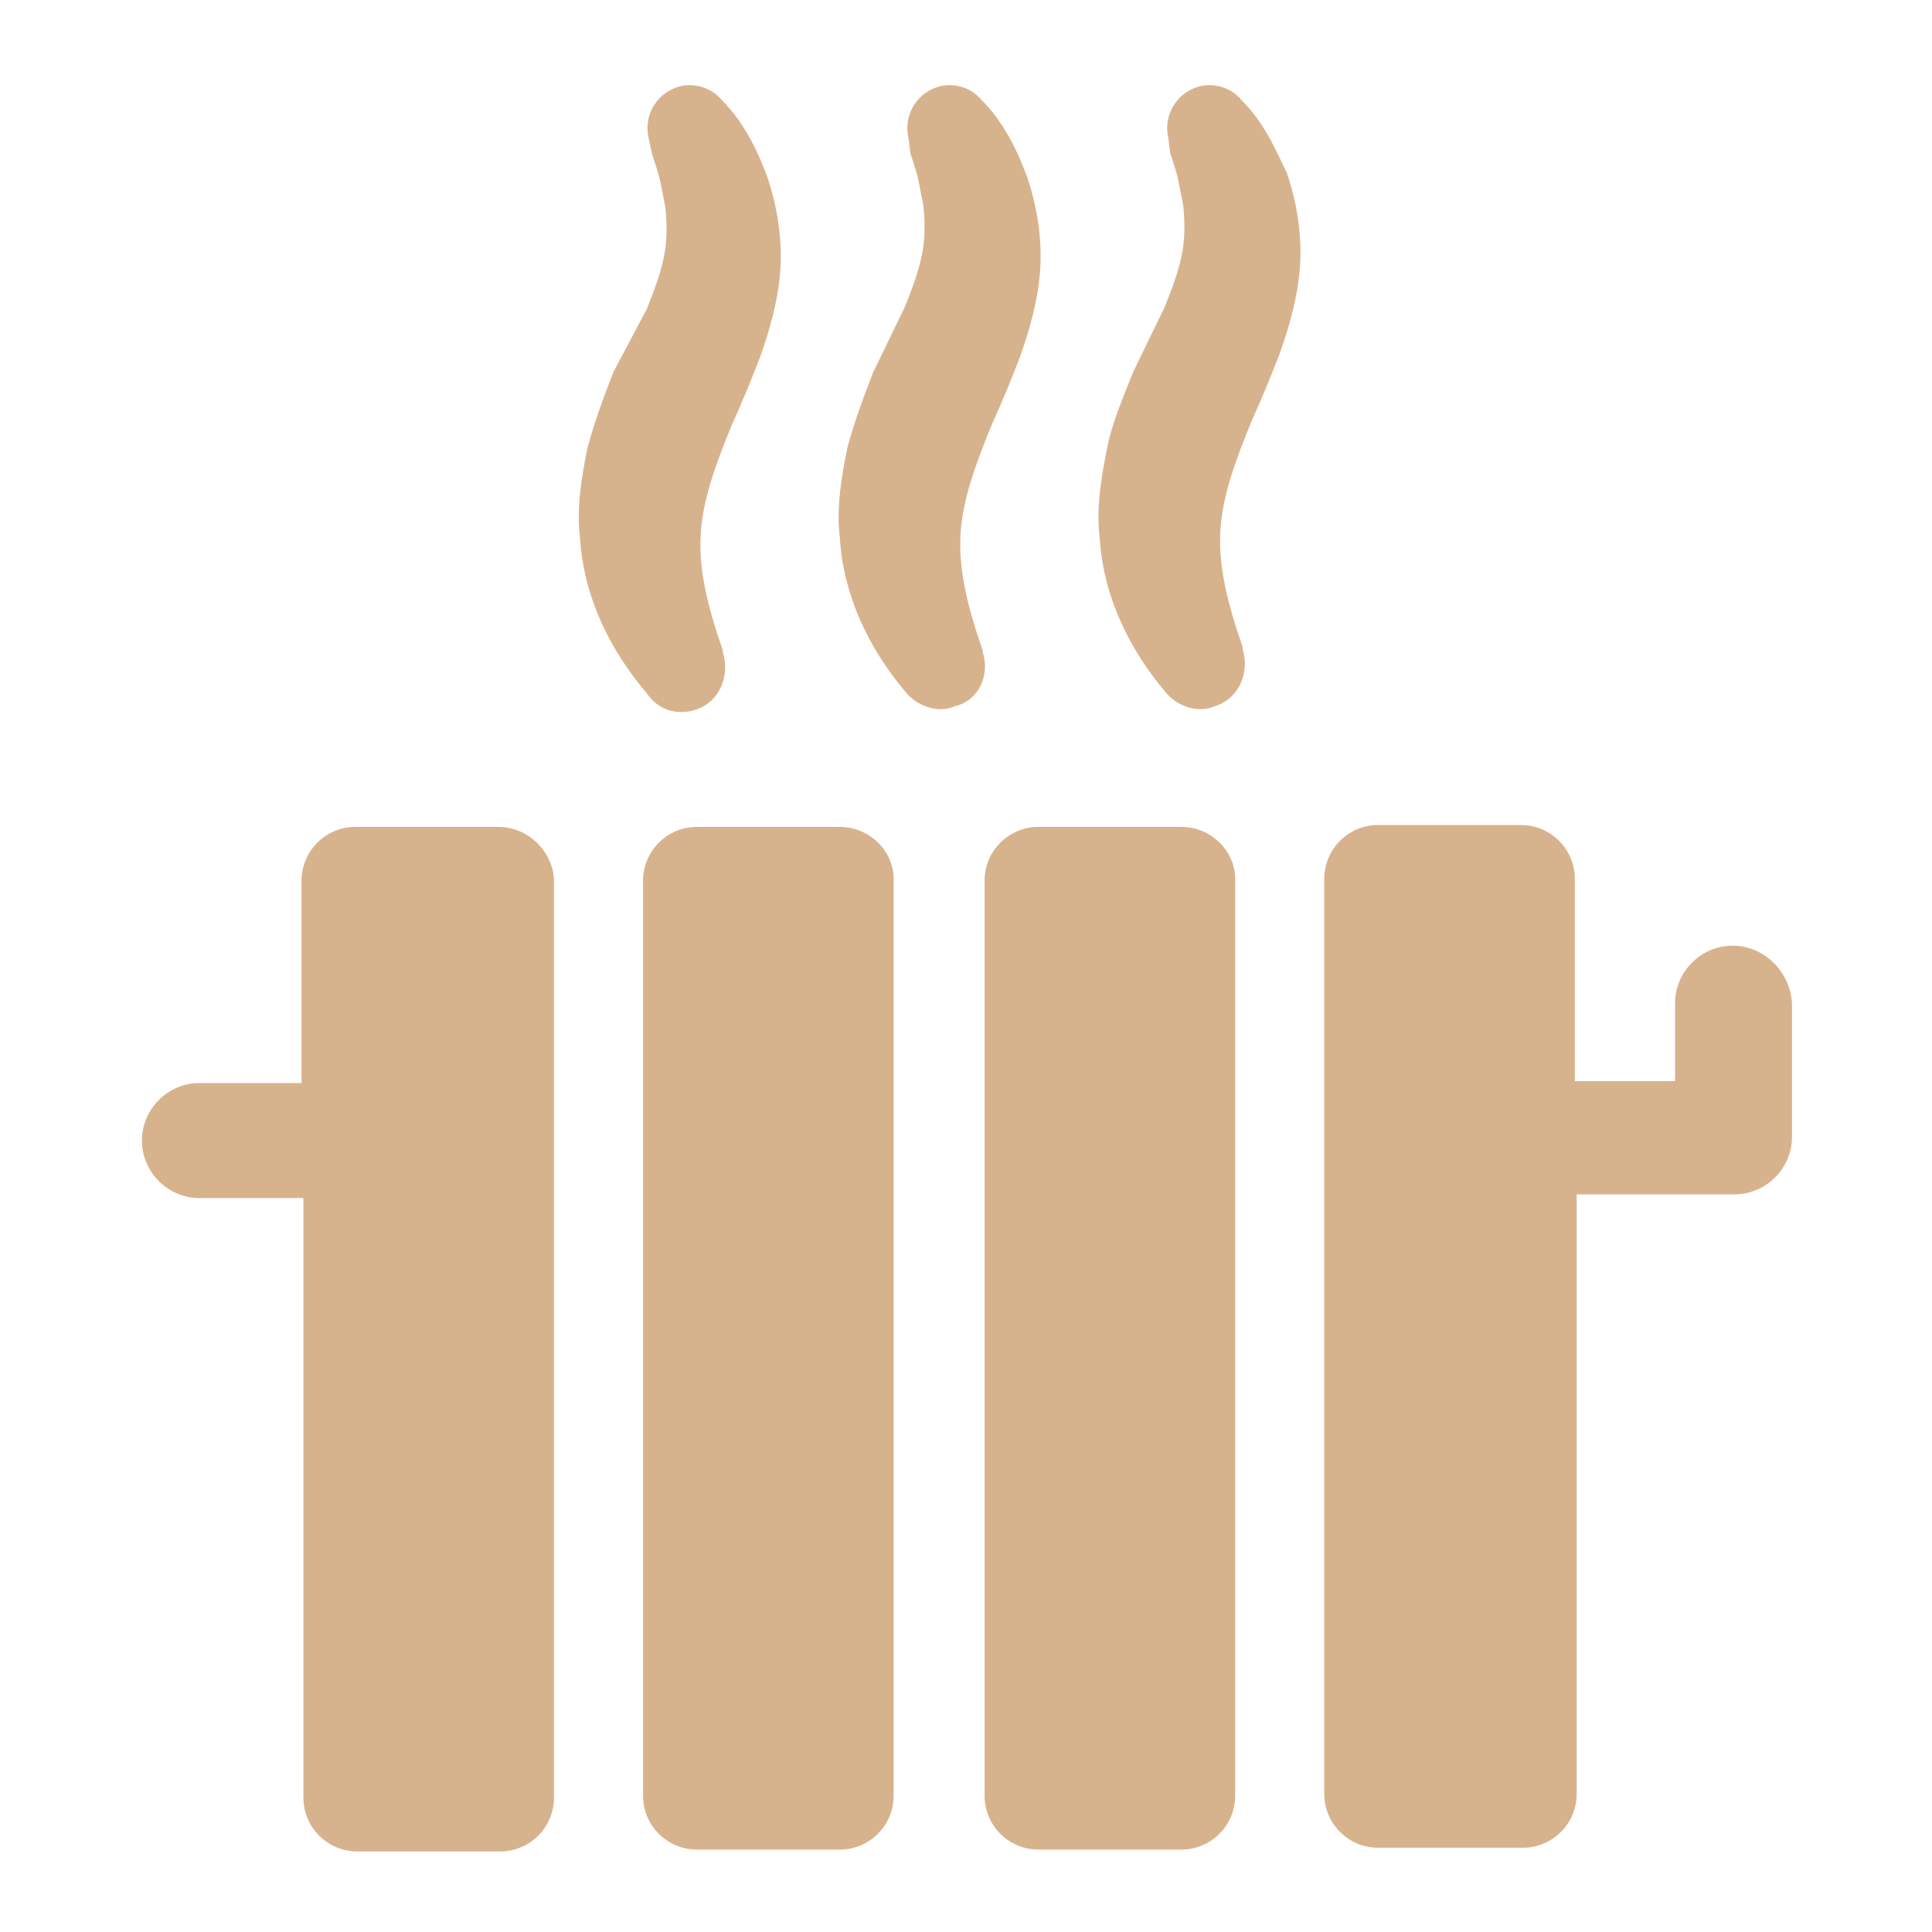
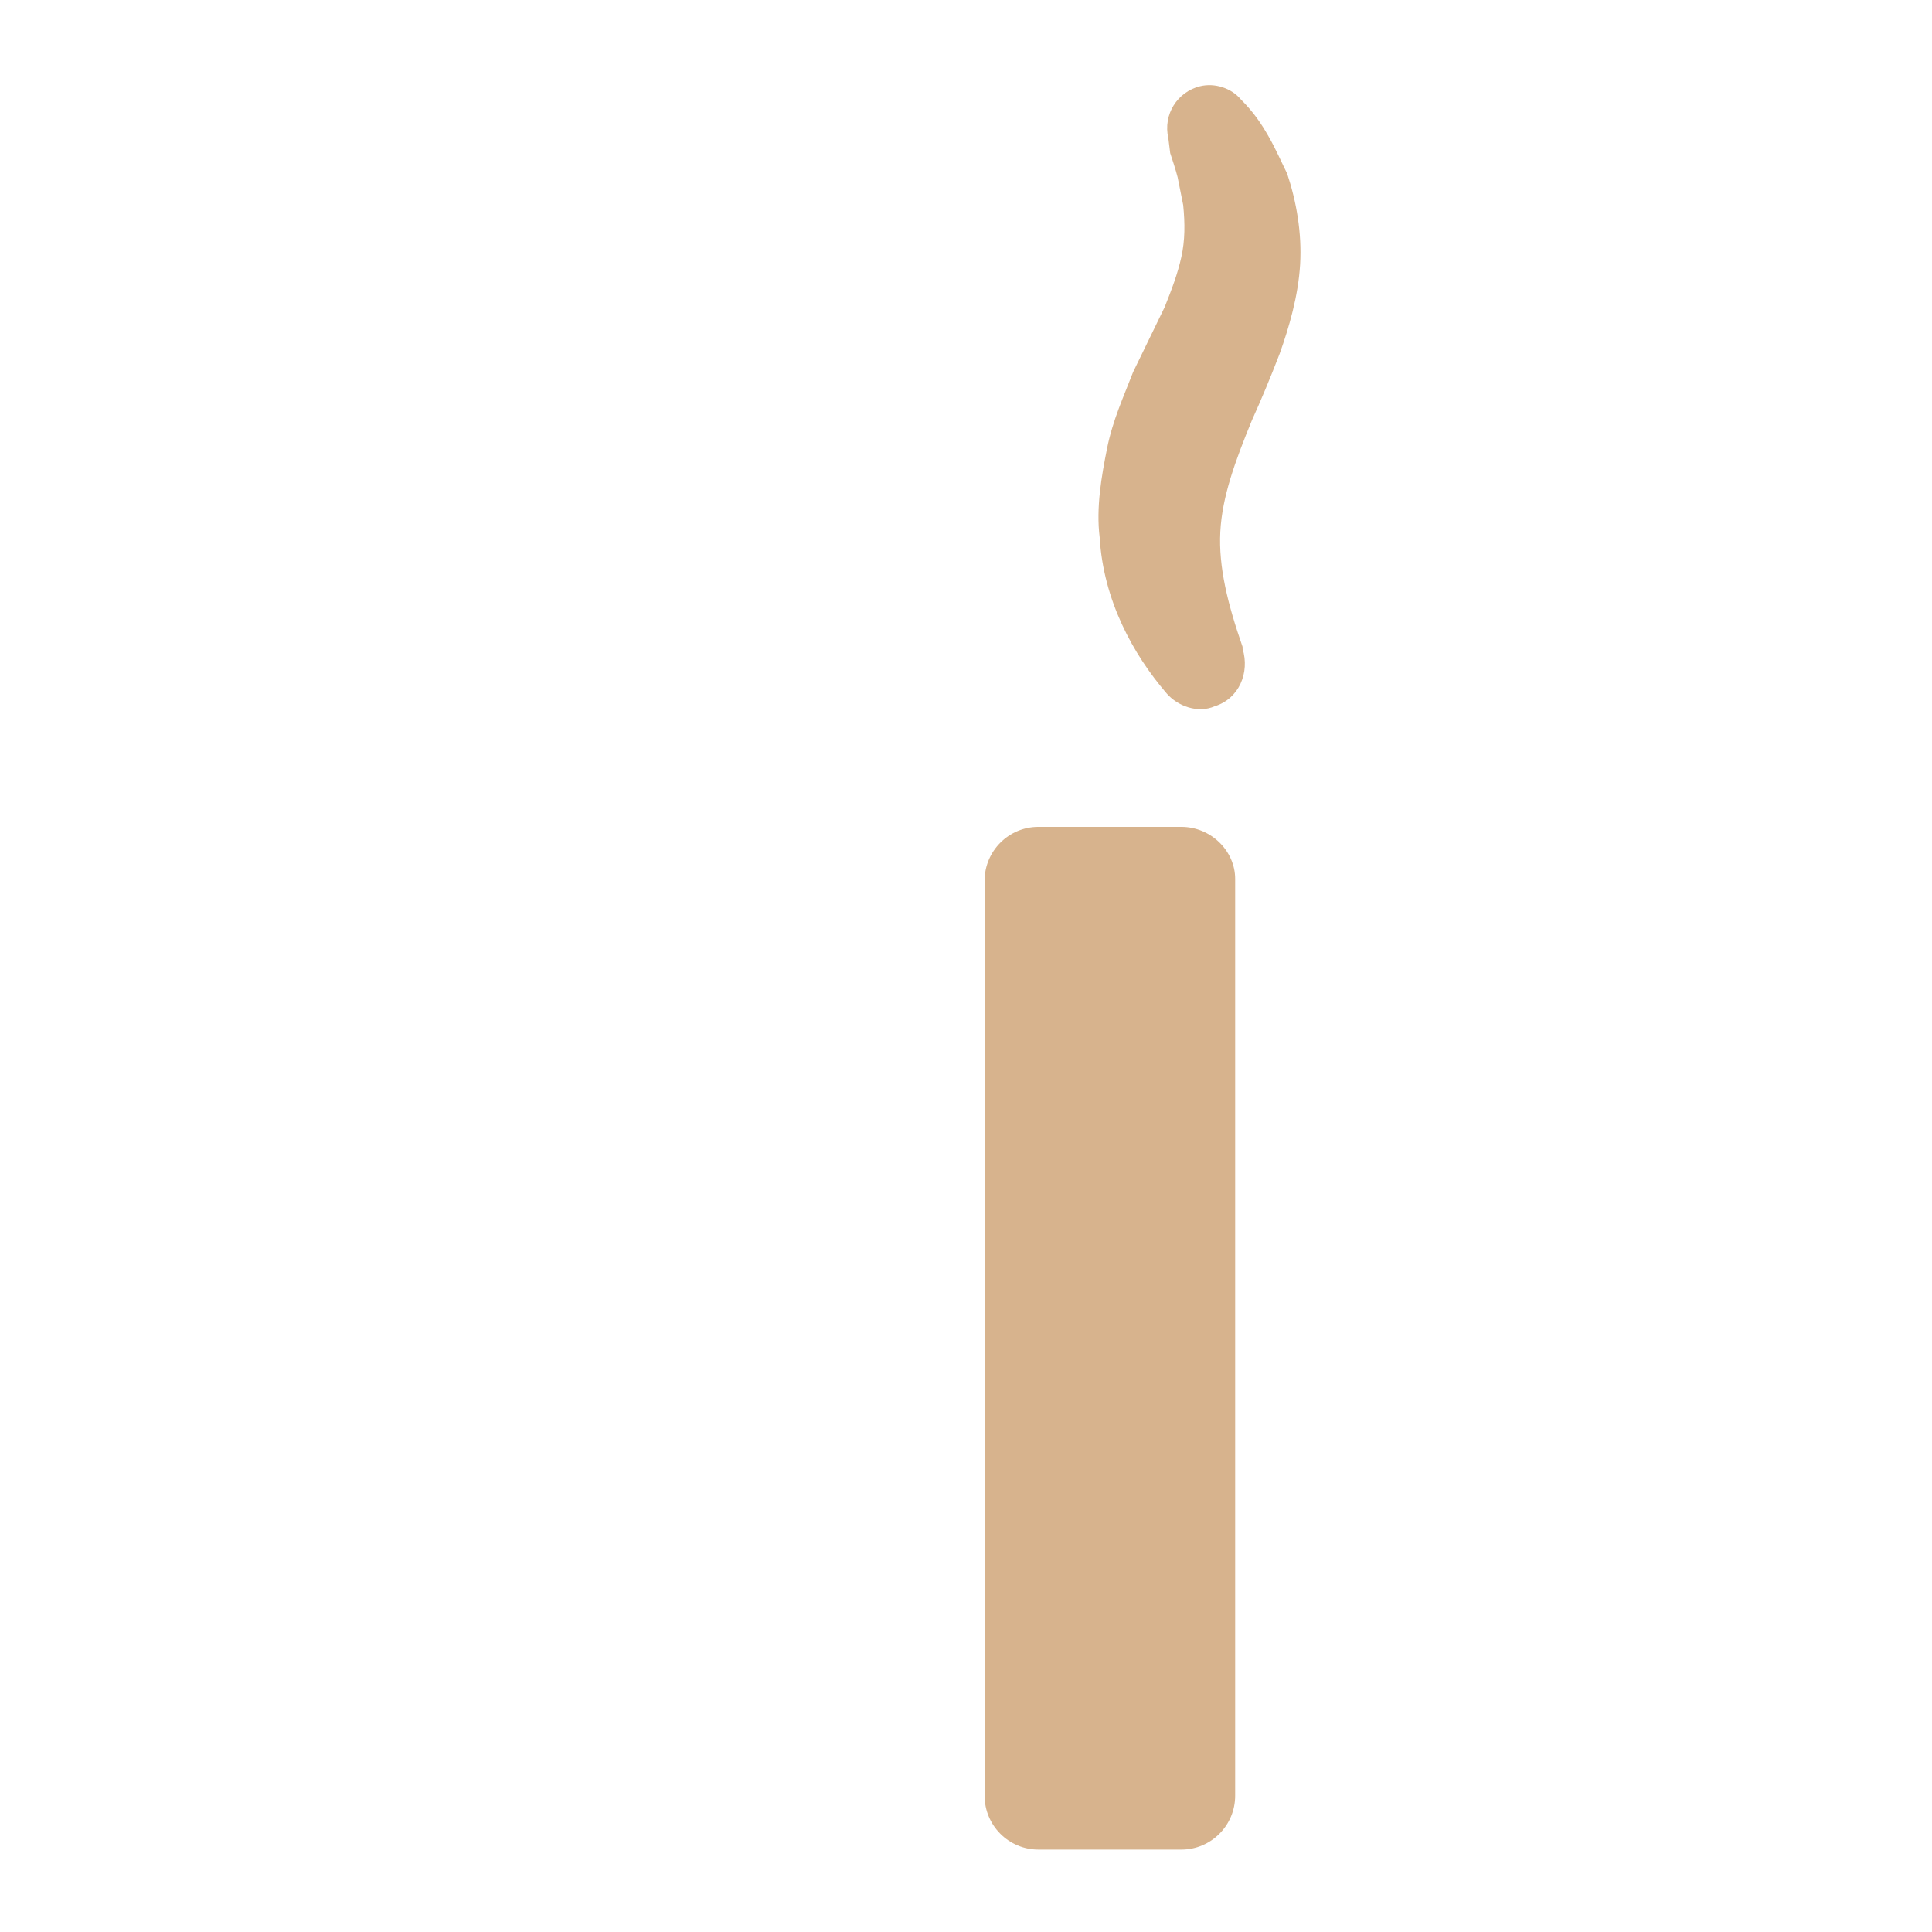
<svg xmlns="http://www.w3.org/2000/svg" width="207" height="207" viewBox="0 0 207 207" fill="none">
-   <path d="M74.469 76.065C77.054 75.27 78.247 72.486 77.452 69.9V69.702C75.861 65.128 74.867 61.15 75.066 57.372C75.264 53.593 76.656 49.815 78.446 45.44C79.441 43.252 80.435 40.866 81.429 38.28C82.424 35.496 83.418 32.115 83.617 28.735C83.816 25.354 83.219 21.973 82.225 18.99C81.628 17.399 81.032 16.007 80.236 14.615C79.441 13.223 78.645 12.03 77.253 10.637C76.259 9.444 74.469 8.848 72.878 9.245C70.492 9.842 68.901 12.228 69.497 14.814L69.895 16.604C70.094 17.2 70.492 18.393 70.69 19.189C70.889 20.183 71.088 21.177 71.287 22.172C71.486 24.161 71.486 25.95 71.088 27.74C70.69 29.53 70.094 31.121 69.298 33.11L65.719 39.871C64.724 42.456 63.73 45.042 62.934 48.025C62.338 51.008 61.741 54.389 62.139 57.571C62.537 64.332 65.719 70.099 69.298 74.276C70.492 76.065 72.48 76.662 74.469 76.065Z" fill="#D7B38D" />
-   <path d="M105.293 69.9V69.702C103.702 65.128 102.708 61.15 102.907 57.372C103.105 53.593 104.498 49.815 106.287 45.44C107.282 43.252 108.276 40.866 109.27 38.28C110.265 35.496 111.259 32.115 111.458 28.735C111.657 25.354 111.06 21.973 110.066 18.99C109.469 17.399 108.873 16.007 108.077 14.615C107.282 13.223 106.486 12.03 105.094 10.637C104.1 9.444 102.31 8.848 100.719 9.245C98.333 9.842 96.742 12.228 97.338 14.814L97.537 16.405C97.736 17.001 98.134 18.195 98.333 18.99C98.531 19.984 98.73 20.979 98.929 21.973C99.128 23.962 99.128 25.752 98.73 27.541C98.333 29.331 97.736 30.922 96.941 32.911L93.56 39.871C92.565 42.456 91.571 45.042 90.776 48.025C90.179 51.008 89.582 54.389 89.98 57.571C90.378 64.332 93.56 70.099 97.139 74.276C98.333 75.668 100.52 76.463 102.31 75.668C104.895 75.071 106.089 72.287 105.293 69.9Z" fill="#D7B38D" />
  <path d="M135.919 14.615C135.123 13.223 134.328 12.03 132.935 10.637C131.941 9.444 130.151 8.848 128.56 9.245C126.174 9.842 124.583 12.228 125.18 14.814L125.378 16.405C125.577 17.001 125.975 18.195 126.174 18.99C126.373 19.984 126.572 20.979 126.771 21.973C126.969 23.962 126.969 25.752 126.572 27.541C126.174 29.331 125.577 30.922 124.782 32.911L121.401 39.871C120.407 42.456 119.213 45.042 118.617 48.025C118.02 51.008 117.424 54.389 117.821 57.571C118.219 64.332 121.401 70.099 124.981 74.276C126.174 75.668 128.361 76.463 130.151 75.668C132.737 74.872 133.93 72.088 133.134 69.503V69.304C131.543 64.73 130.549 60.752 130.748 56.974C130.947 53.196 132.339 49.417 134.129 45.042C135.123 42.854 136.117 40.468 137.112 37.883C138.106 35.098 139.1 31.718 139.299 28.337C139.498 24.956 138.902 21.575 137.907 18.592C137.311 17.399 136.714 16.007 135.919 14.615Z" fill="#D7B38D" />
-   <path d="M53.388 88.595H38.075C34.894 88.595 32.308 91.18 32.308 94.362V116.039H21.37C17.99 116.039 15.206 118.823 15.206 122.203C15.206 125.584 17.99 128.368 21.37 128.368H32.507V192.603C32.507 195.785 35.093 198.37 38.274 198.37H53.587C56.769 198.37 59.355 195.785 59.355 192.603V94.163C59.156 91.18 56.57 88.595 53.388 88.595Z" fill="#D7B38D" />
-   <path d="M89.98 88.595H74.667C71.485 88.595 68.9 91.18 68.9 94.362V192.404C68.9 195.586 71.485 198.172 74.667 198.172H89.98C93.162 198.172 95.748 195.586 95.748 192.404V94.163C95.748 91.18 93.162 88.595 89.98 88.595Z" fill="#D7B38D" />
  <path d="M126.571 88.595H111.258C108.077 88.595 105.491 91.18 105.491 94.362V192.404C105.491 195.586 108.077 198.172 111.258 198.172H126.571C129.753 198.172 132.339 195.586 132.339 192.404V94.163C132.339 91.18 129.753 88.595 126.571 88.595Z" fill="#D7B38D" />
-   <path d="M185.635 101.322C182.255 101.322 179.471 104.106 179.471 107.487V115.839H168.732V94.163C168.732 90.981 166.146 88.395 162.964 88.395H147.651C144.47 88.395 141.884 90.981 141.884 94.163V192.205C141.884 195.387 144.47 197.972 147.651 197.972H163.163C166.345 197.972 168.93 195.387 168.93 192.205V127.97H185.834C189.215 127.97 191.999 125.186 191.999 121.805V107.487C191.8 104.106 189.016 101.322 185.635 101.322Z" fill="#D7B38D" />
</svg>